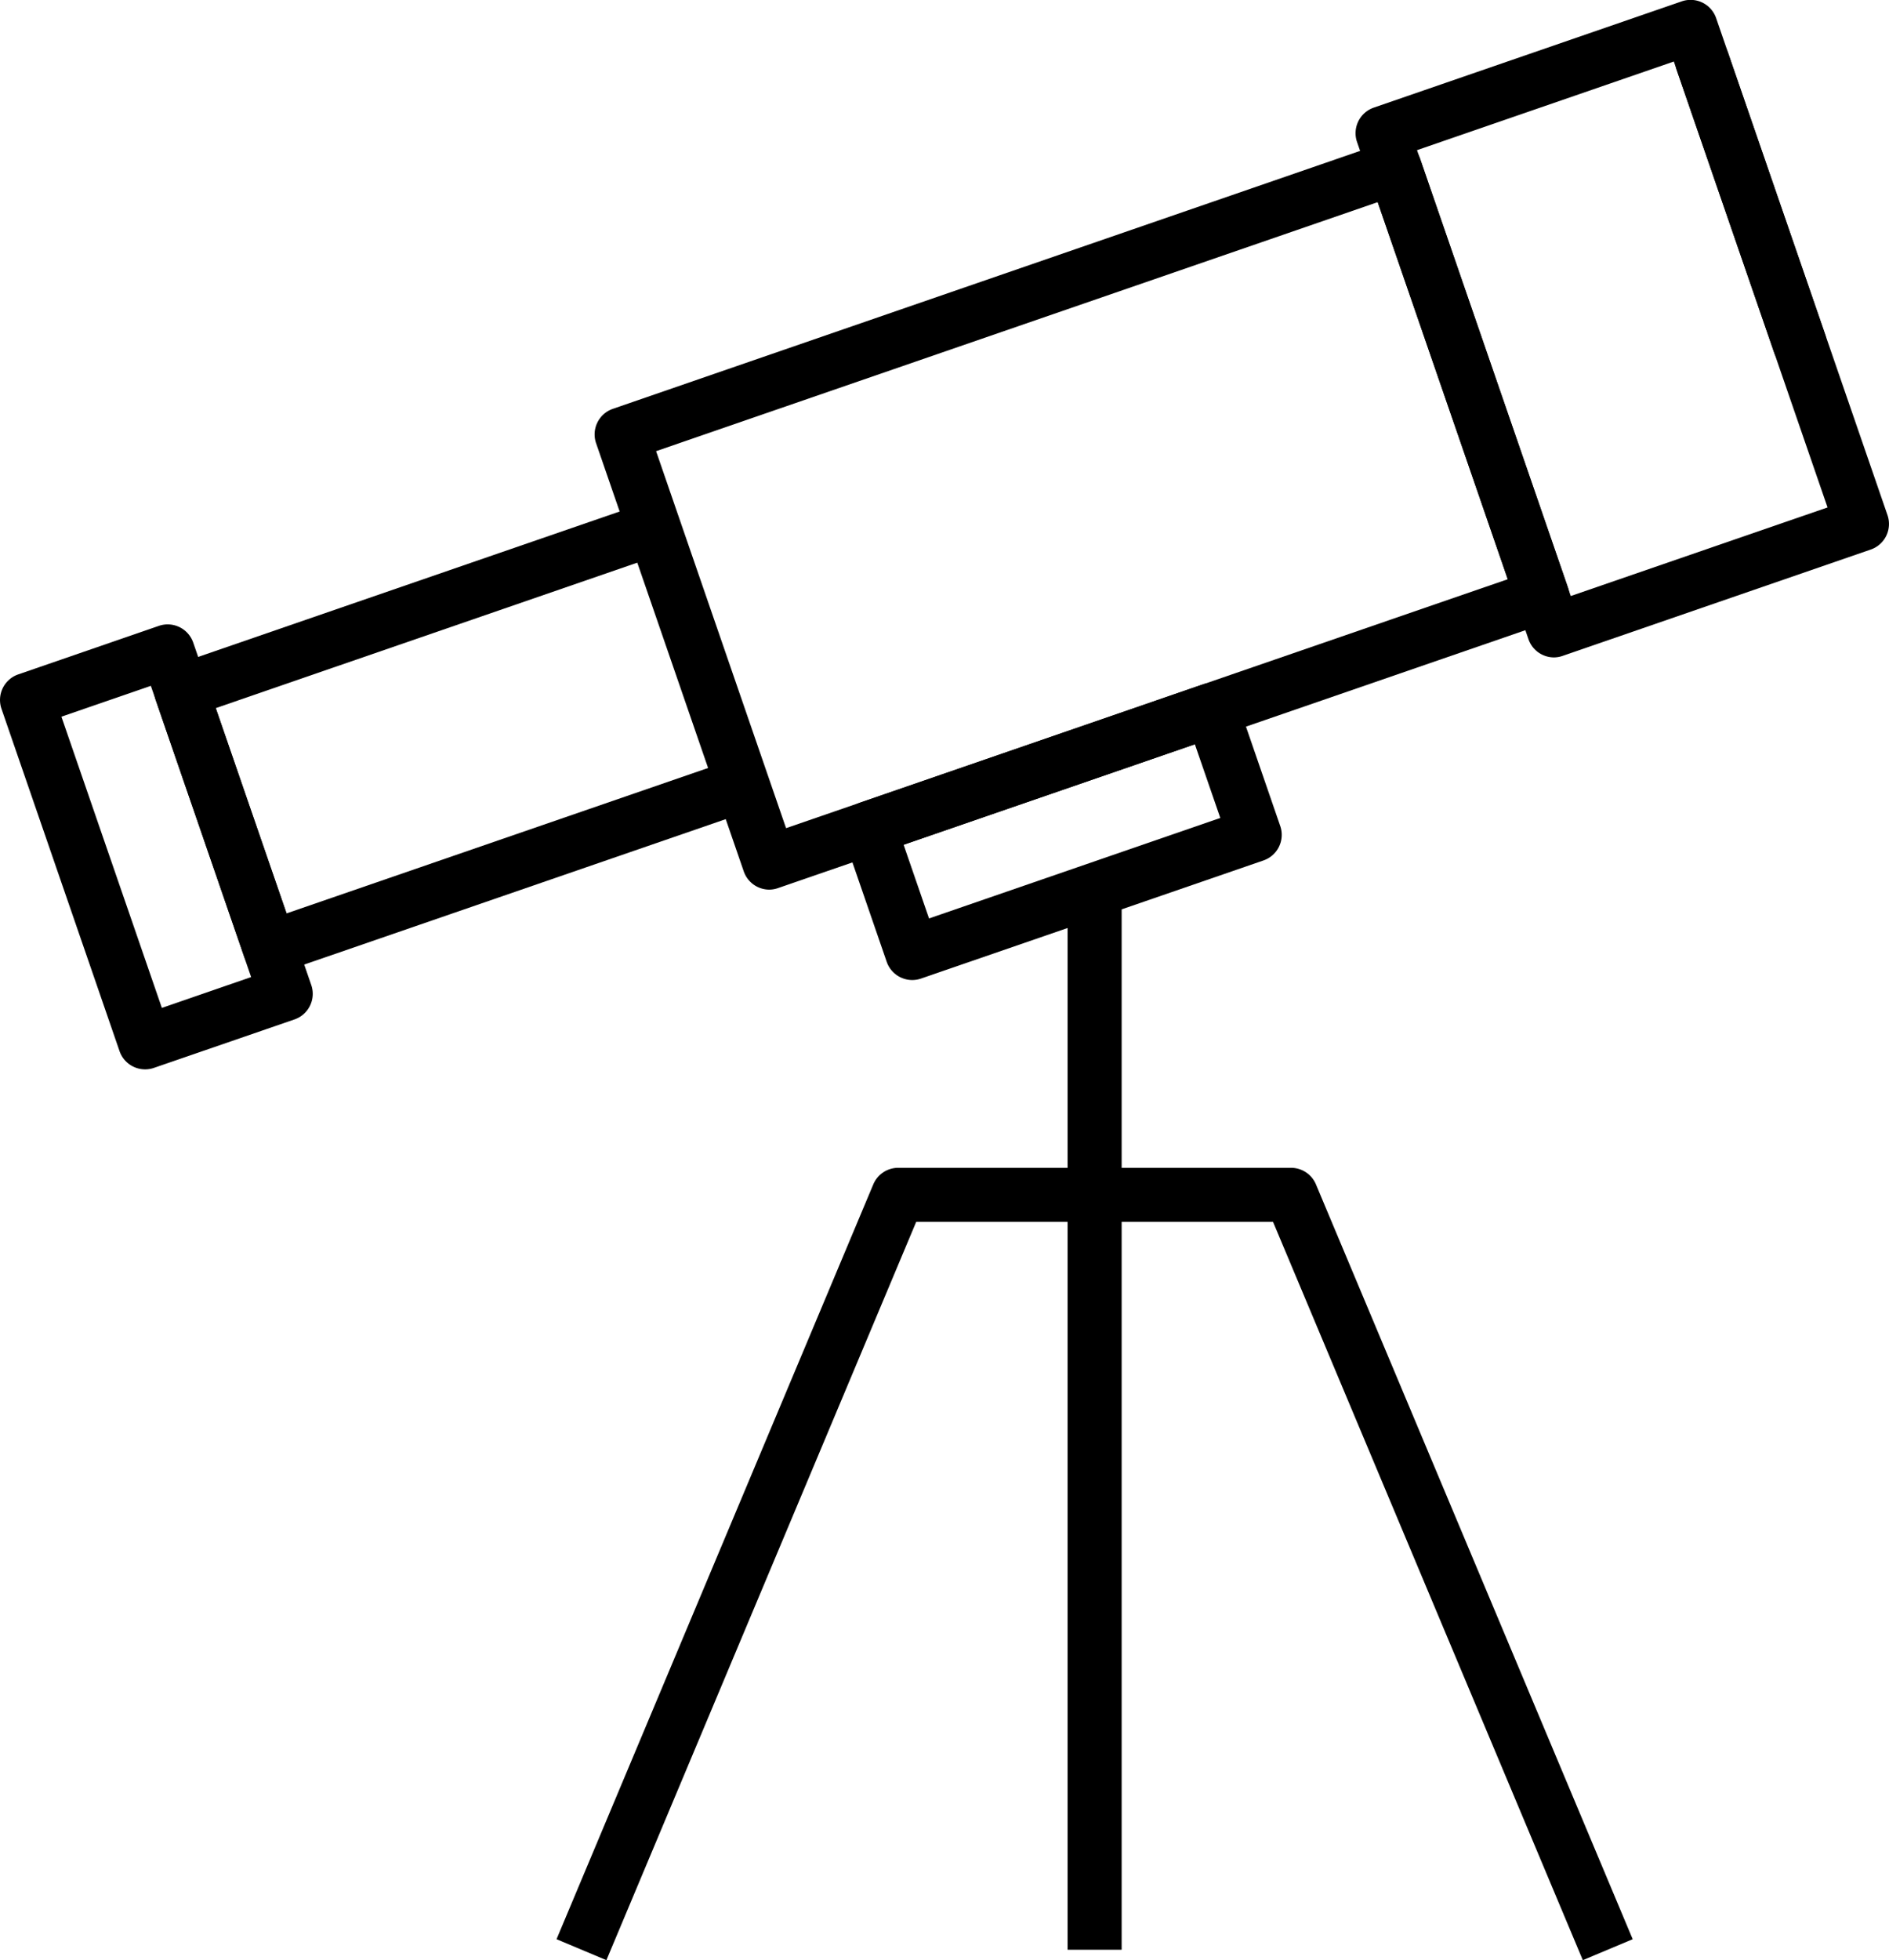
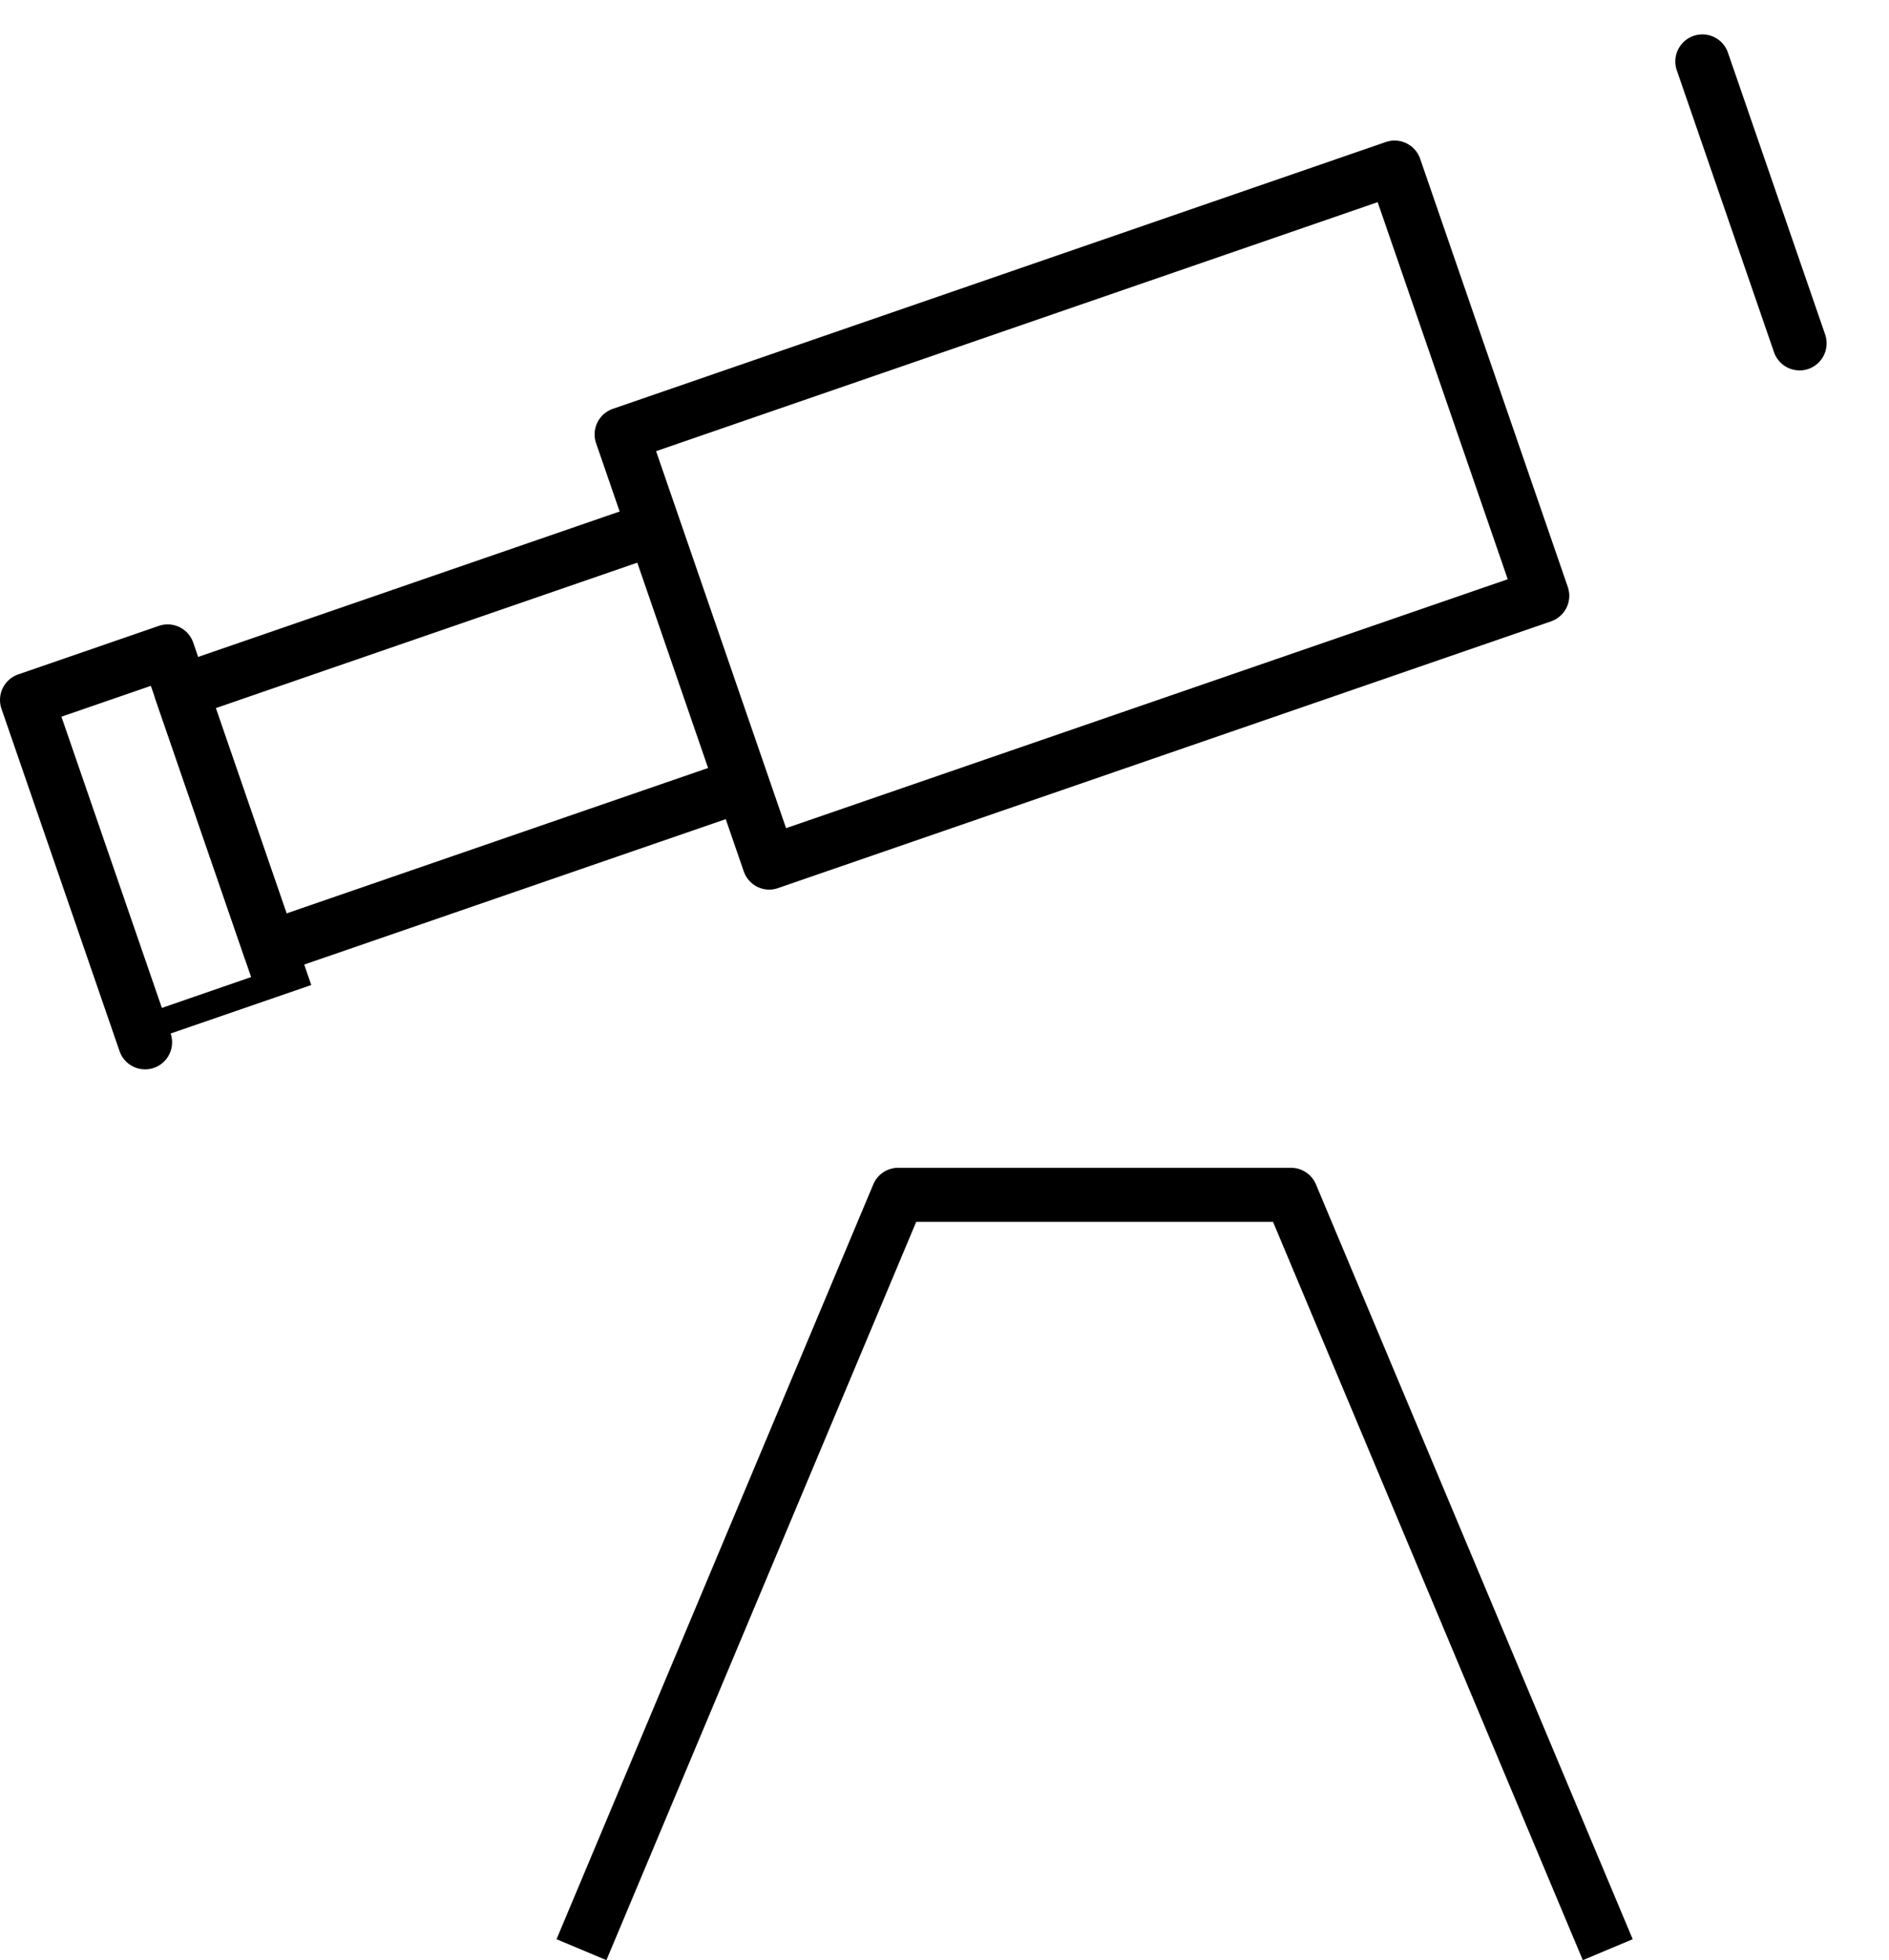
<svg xmlns="http://www.w3.org/2000/svg" width="69.846" height="72.453" viewBox="0 0 69.846 72.453">
  <g id="Grupo_89" data-name="Grupo 89" transform="translate(-521.051 -618.772)">
-     <path id="Trazado_287" data-name="Trazado 287" d="M261.521,601.349a1,1,0,0,1-.945-.674L254.238,582.3a1,1,0,0,1,.619-1.272l11.387-3.928a1,1,0,0,1,1.271.619l6.337,18.373a1,1,0,0,1-.62,1.27l-11.385,3.928A1,1,0,0,1,261.521,601.349ZM256.455,582.6l5.685,16.48,9.495-3.274-5.684-16.482Z" transform="translate(316.99 41.722)" />
    <g id="Grupo_41" data-name="Grupo 41" transform="translate(316.99 41.722)">
      <path id="Trazado_288" data-name="Trazado 288" d="M270.6,590.74a1,1,0,0,1-.945-.673l-3.594-10.419a1,1,0,0,1,1.891-.652l3.594,10.418a1.01,1.01,0,0,1,.054.327,1,1,0,0,1-1,1Z" />
      <path id="Trazado_289" data-name="Trazado 289" d="M232.508,609.932a1,1,0,0,1-.946-.673l-5.46-15.826a1,1,0,0,1,.62-1.272L255.3,582.3a1,1,0,0,1,1.271.618l5.459,15.826a1,1,0,0,1-.619,1.272l-28.574,9.856A1.006,1.006,0,0,1,232.508,609.932Zm-4.188-16.206,4.806,13.934,26.684-9.2L255,584.522Z" />
    </g>
-     <path id="Trazado_290" data-name="Trazado 290" d="M237.792,613.273a1,1,0,0,1-.945-.673l-1.592-4.616a1,1,0,0,1,.619-1.271l12.66-4.367a1,1,0,0,1,1.272.619l1.592,4.616a1,1,0,0,1-.619,1.272l-12.661,4.365A1.006,1.006,0,0,1,237.792,613.273Zm-.32-5,.94,2.724,10.77-3.714-.941-2.723Z" transform="translate(316.99 41.722)" />
-     <path id="Trazado_291" data-name="Trazado 291" d="M209.426,616.575a1,1,0,0,1-.945-.674l-4.365-12.653a1,1,0,0,1,.619-1.271l5.2-1.794a1,1,0,0,1,1.271.62l4.364,12.655a1,1,0,0,1-.619,1.271l-5.2,1.792A1,1,0,0,1,209.426,616.575Zm-3.094-13.035,3.714,10.764,3.3-1.14L209.639,602.4Z" transform="translate(316.99 41.722)" />
+     <path id="Trazado_291" data-name="Trazado 291" d="M209.426,616.575a1,1,0,0,1-.945-.674l-4.365-12.653a1,1,0,0,1,.619-1.271l5.2-1.794a1,1,0,0,1,1.271.62l4.364,12.655l-5.2,1.792A1,1,0,0,1,209.426,616.575Zm-3.094-13.035,3.714,10.764,3.3-1.14L209.639,602.4Z" transform="translate(316.99 41.722)" />
    <path id="Trazado_292" data-name="Trazado 292" d="M214.037,613.083a1,1,0,0,1-.946-.674l-3.271-9.479a1,1,0,0,1,.619-1.272l17.586-6.065.652,1.891-16.64,5.74,2.618,7.587,16.64-5.738.652,1.891-17.584,6.064A1.01,1.01,0,0,1,214.037,613.083Z" transform="translate(316.99 41.722)" />
-     <rect id="Rectángulo_160" data-name="Rectángulo 160" width="1.999" height="39.681" transform="translate(560.525 651.156)" />
    <path id="Trazado_293" data-name="Trazado 293" d="M262.586,649.5l-11.455-27.289H237.938L226.483,649.5l-1.844-.774,11.712-27.9a1,1,0,0,1,.922-.612h14.522a1,1,0,0,1,.923.612l11.712,27.9Z" transform="translate(316.99 41.722)" />
  </g>
</svg>